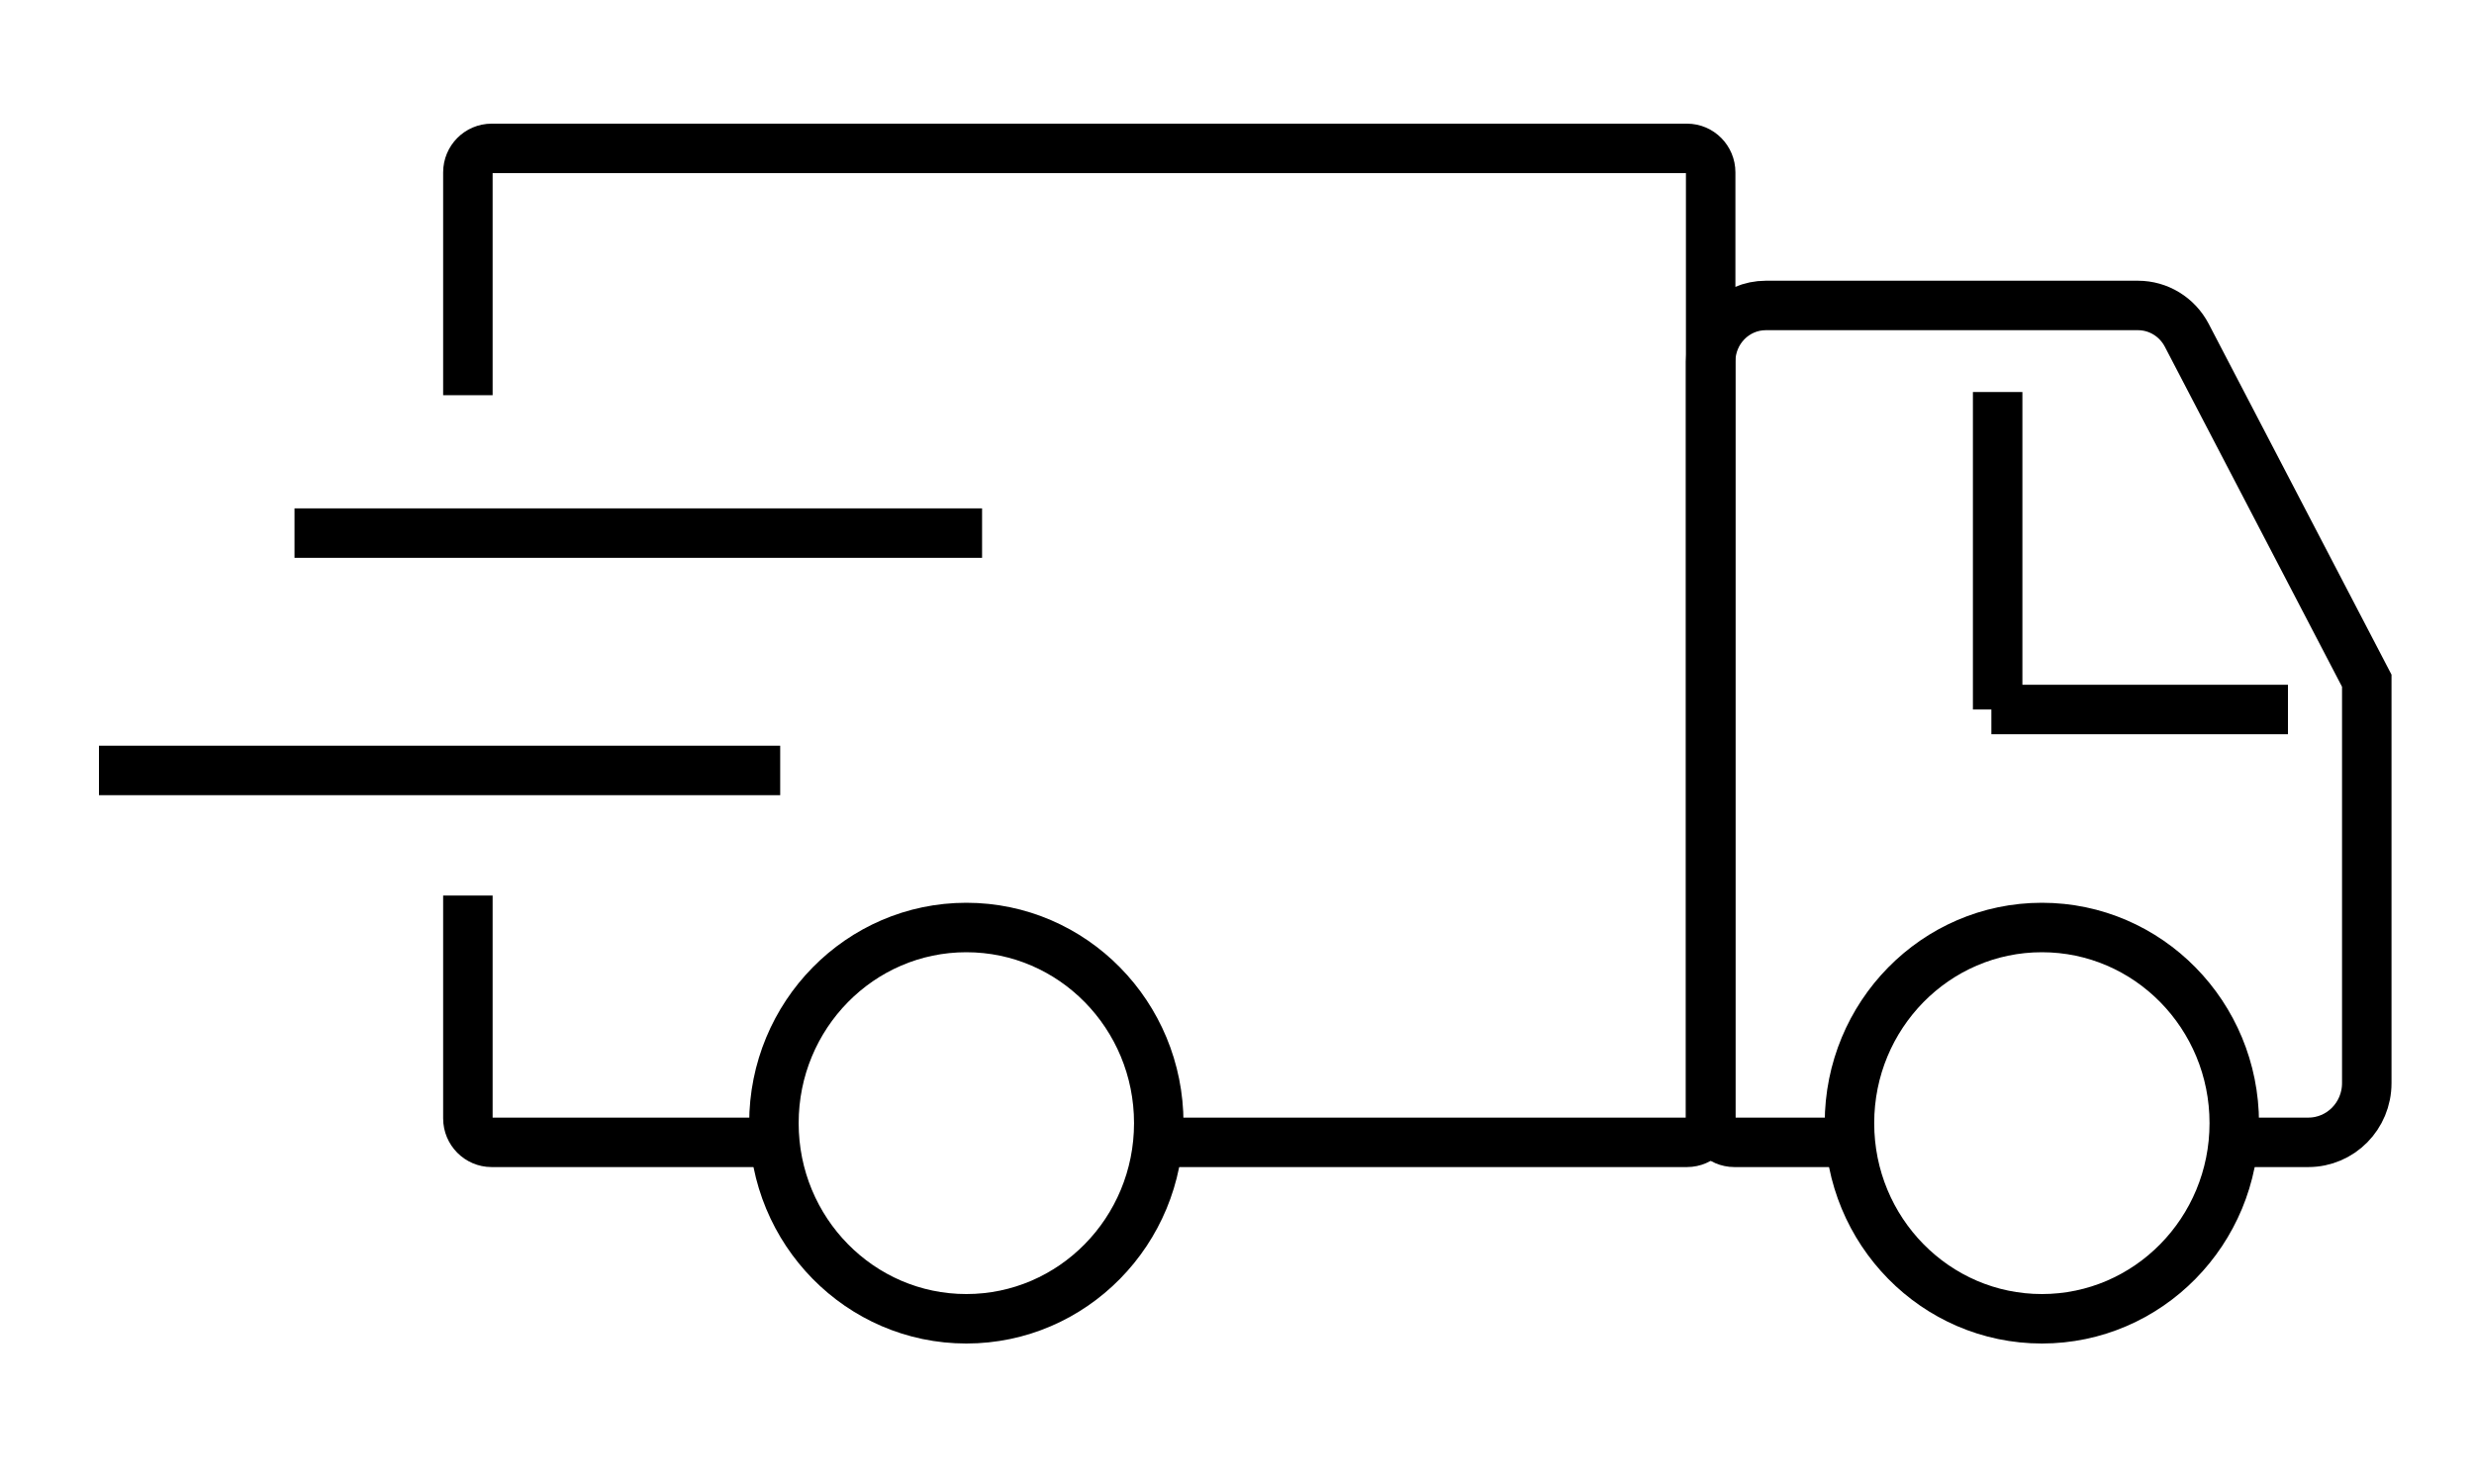
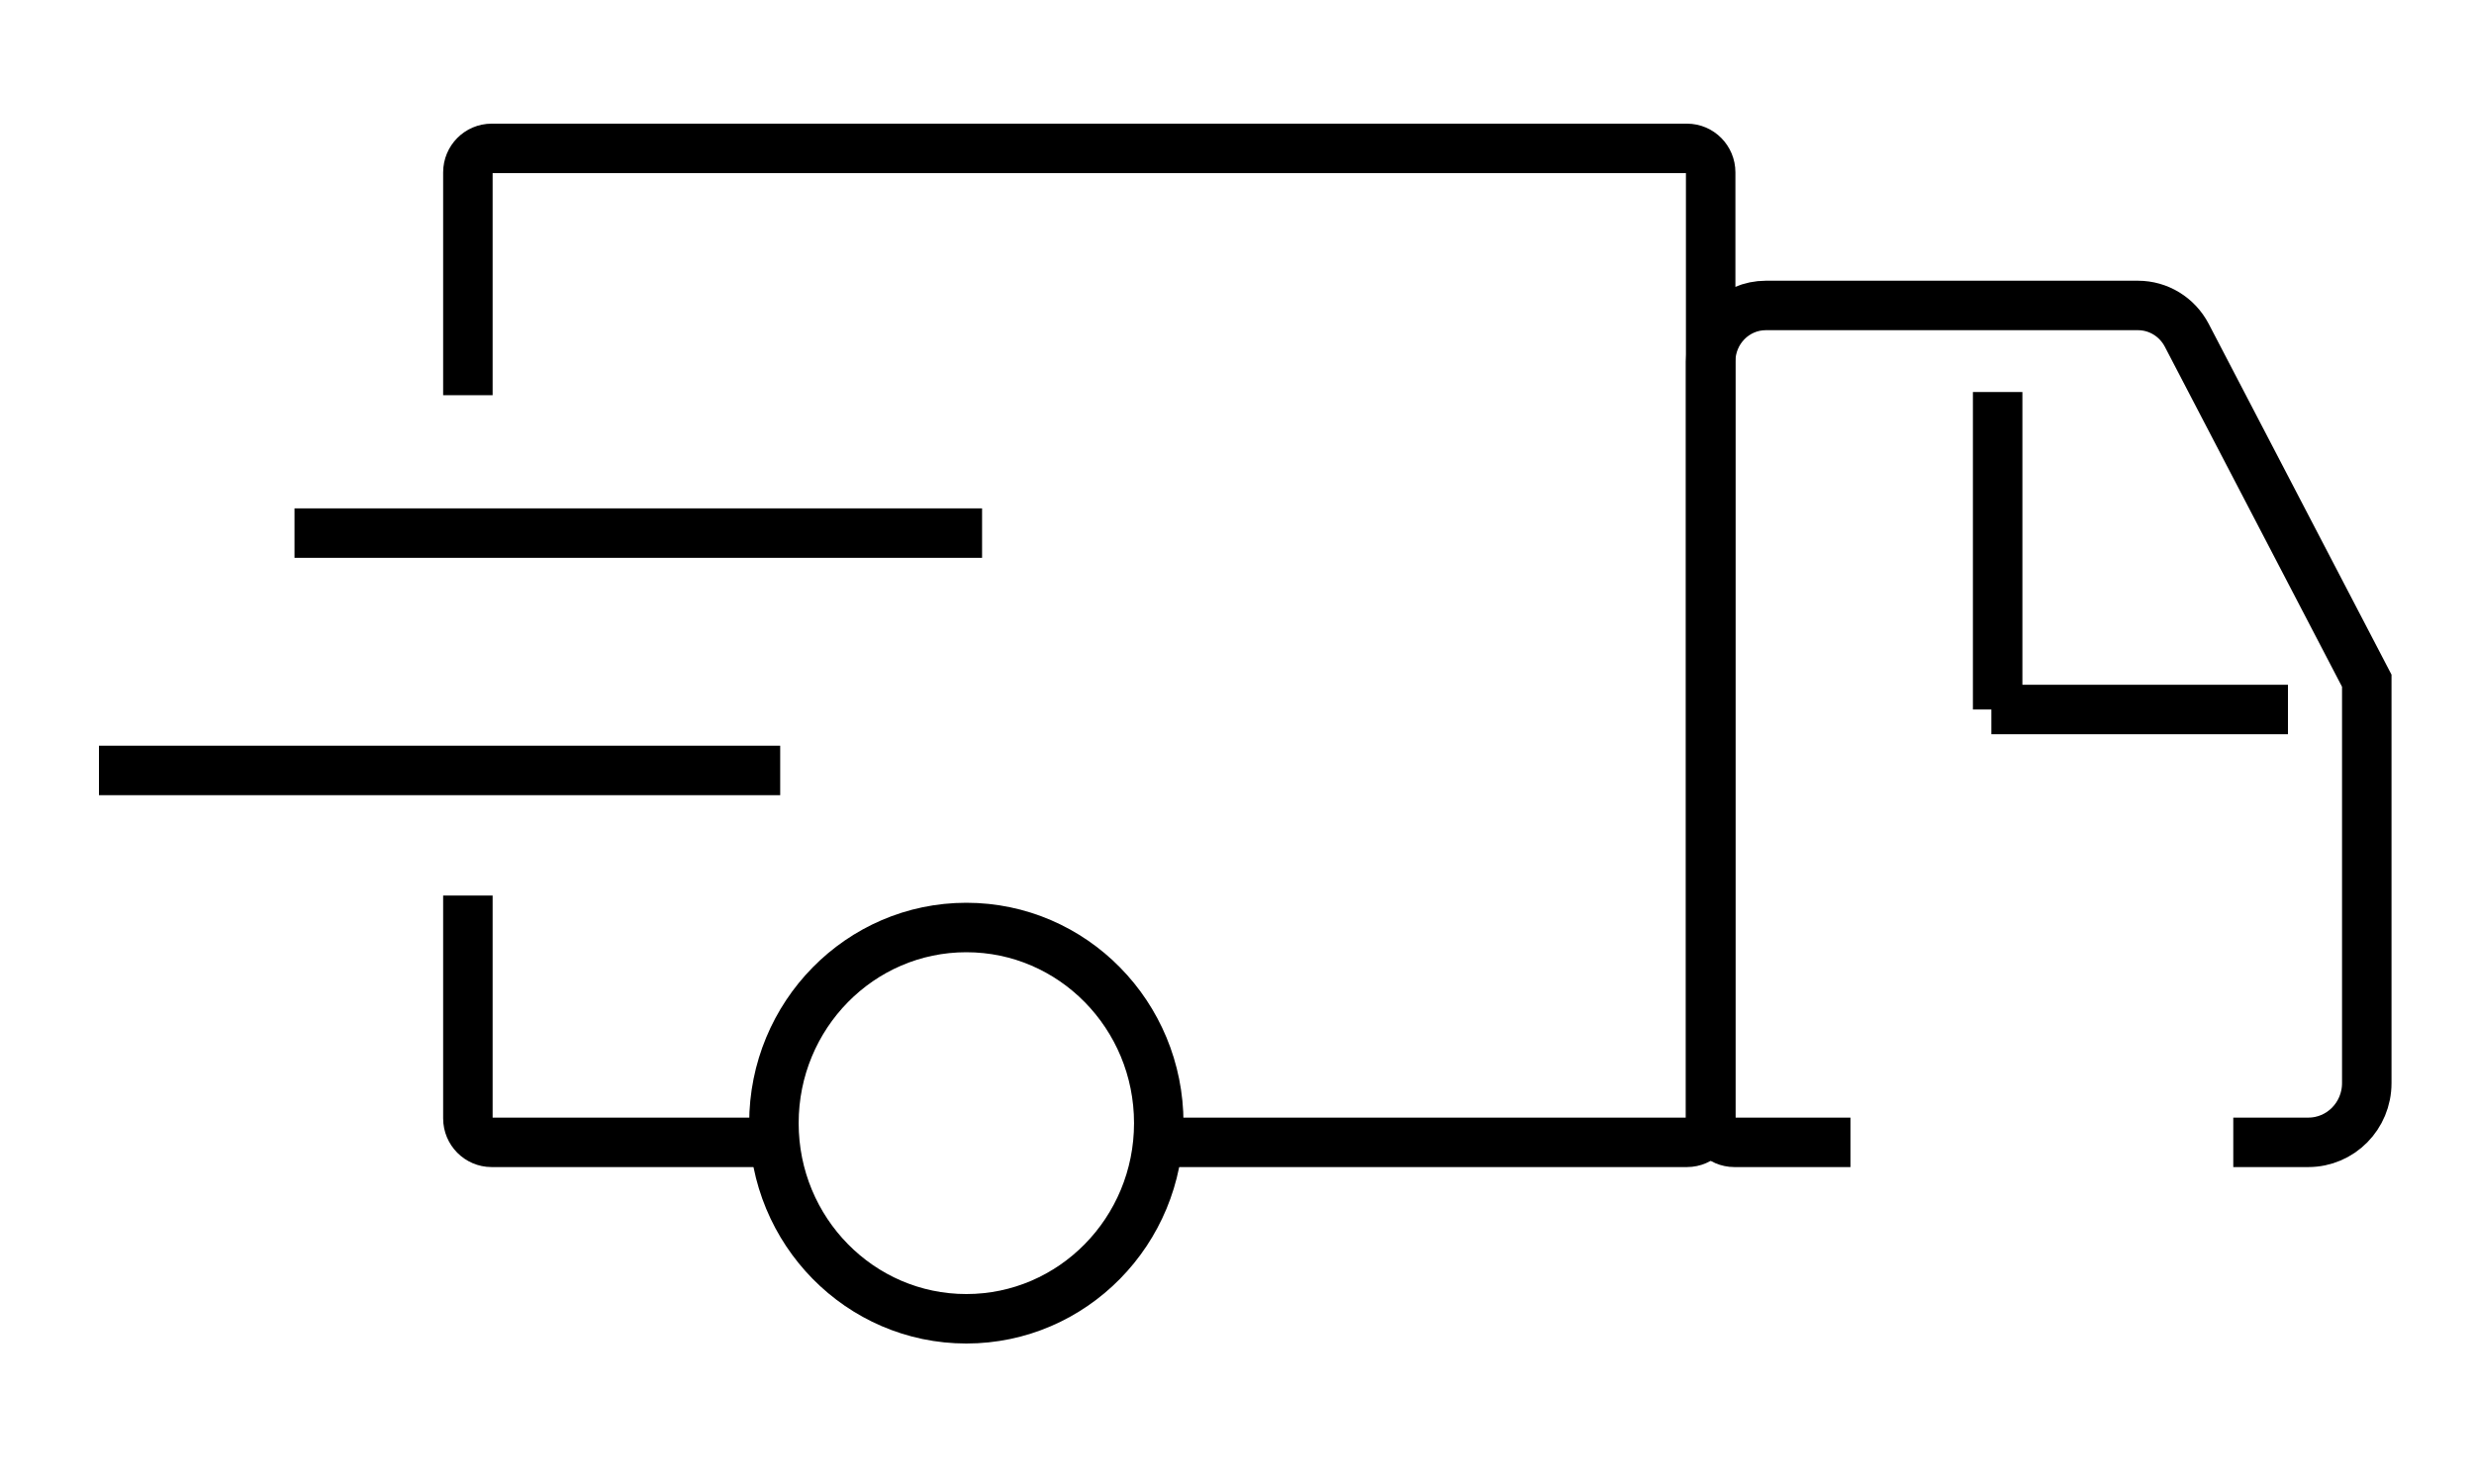
<svg xmlns="http://www.w3.org/2000/svg" fill="none" viewBox="0 0 50 30" height="30" width="50">
  <path stroke-miterlimit="10" stroke="black" d="M9.456 7.989V3.483C9.456 3.218 9.671 3 9.935 3H34.095C34.359 3 34.573 3.218 34.573 3.483V22.61C34.573 22.875 34.359 23.093 34.095 23.093H23.399" />
  <path stroke-miterlimit="10" stroke="black" d="M9.456 18.104V22.61C9.456 22.875 9.671 23.093 9.935 23.093H15.661" />
  <path stroke-miterlimit="10" stroke="black" d="M45.135 23.093H46.651C47.304 23.093 47.833 22.559 47.833 21.895V13.761L44.195 6.778C44.001 6.407 43.623 6.175 43.208 6.175H35.688C35.072 6.175 34.573 6.682 34.573 7.309V22.61C34.573 22.875 34.787 23.093 35.052 23.093H37.398" />
  <path stroke-miterlimit="10" stroke="black" d="M19.53 26.66C21.678 26.66 23.419 24.889 23.419 22.705C23.419 20.521 21.678 18.75 19.53 18.75C17.382 18.75 15.641 20.521 15.641 22.705C15.641 24.889 17.382 26.66 19.53 26.66Z" />
-   <path stroke-miterlimit="10" stroke="black" d="M41.267 26.66C43.414 26.66 45.155 24.889 45.155 22.705C45.155 20.521 43.414 18.75 41.267 18.75C39.119 18.75 37.378 20.521 37.378 22.705C37.378 24.889 39.119 26.66 41.267 26.66Z" />
  <path stroke-miterlimit="10" stroke="black" d="M40.373 7.925V14.343" />
  <path stroke-miterlimit="10" stroke="black" d="M46.24 14.343H40.246" />
-   <path stroke-miterlimit="10" stroke="black" d="M19.848 10.777H11.371H9.456H8.693H5.952" />
+   <path stroke-miterlimit="10" stroke="black" d="M19.848 10.777H11.371H9.456H5.952" />
  <path stroke-miterlimit="10" stroke="black" d="M2 15.575H8.693H9.456H11.371H15.768" />
</svg>